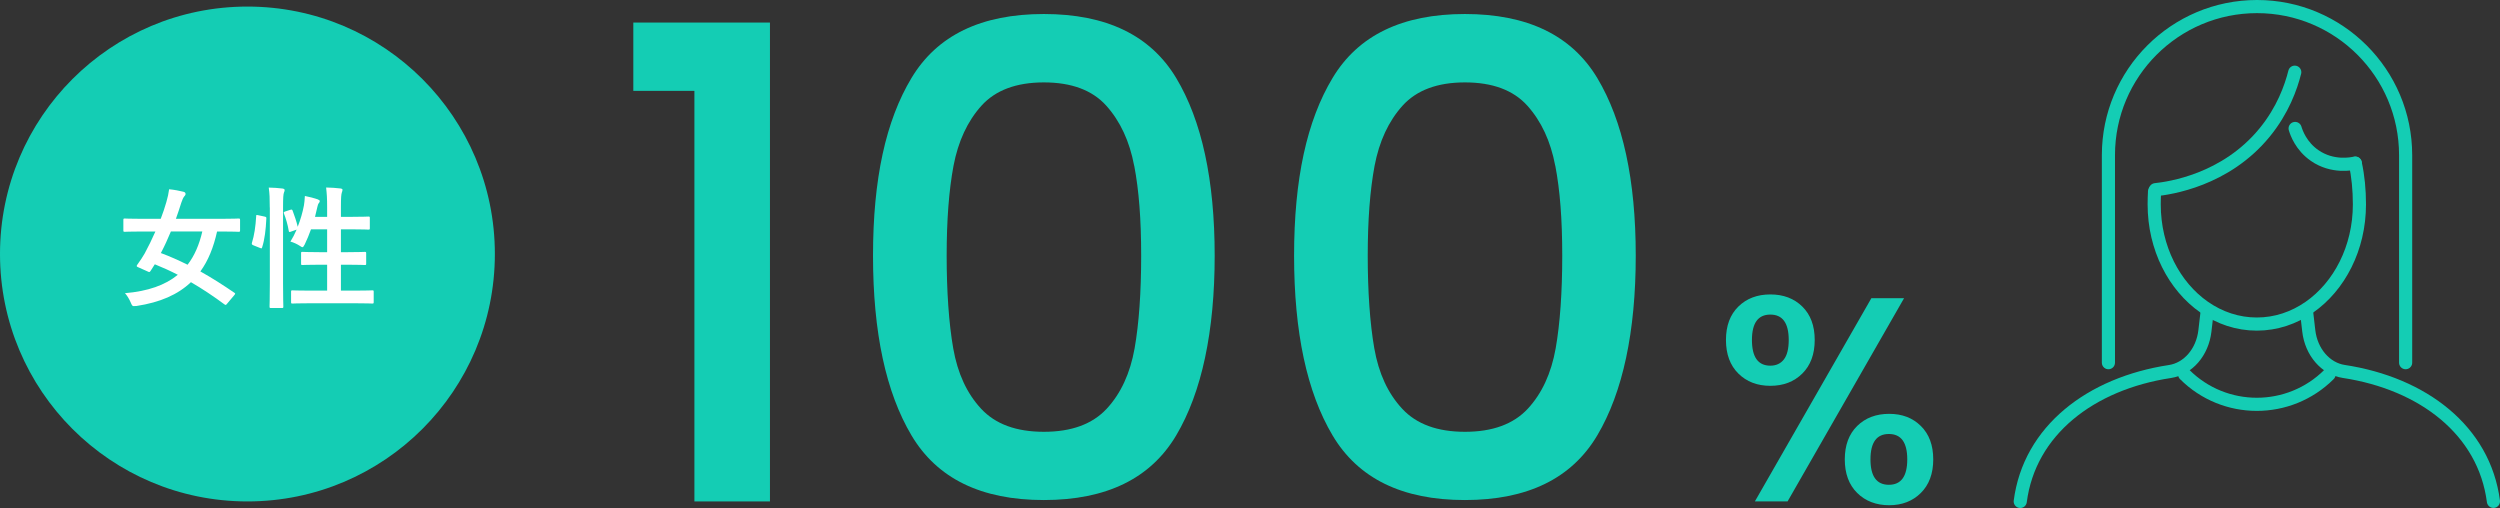
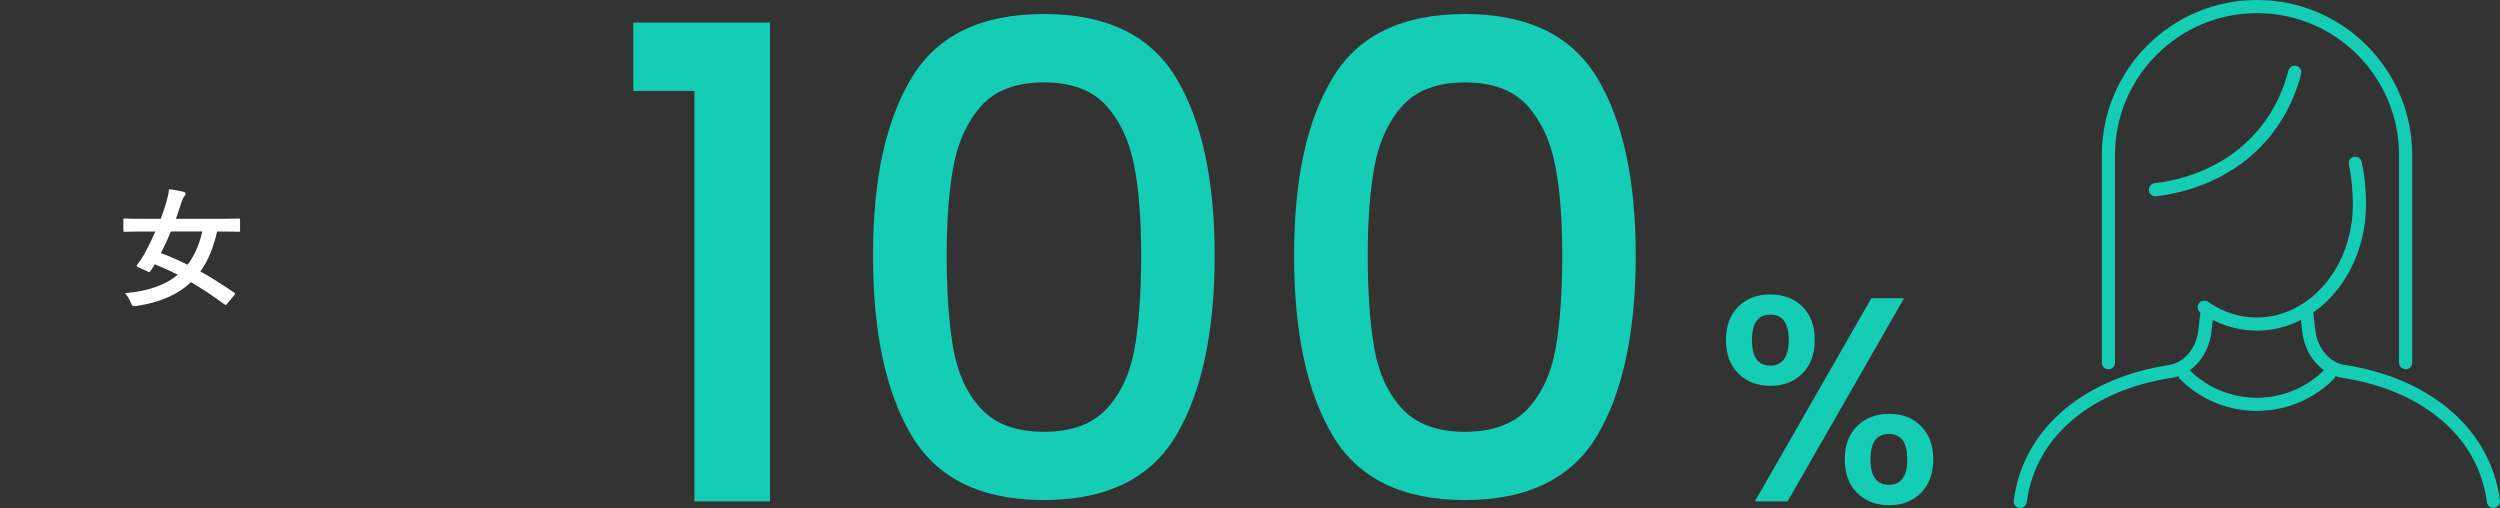
<svg xmlns="http://www.w3.org/2000/svg" id="_レイヤー_2" data-name="レイヤー 2" viewBox="0 0 342.52 69.6">
  <rect x="0" y="0" width="342.52" height="69.6" fill="#333333" stroke="none" />
  <defs>
    <style>
      .cls-1 {
        fill: #fff;
      }

      .cls-2 {
        fill: #14cdb4;
      }

      .cls-3 {
        fill: none;
        stroke: #14cdb4;
        stroke-linecap: round;
        stroke-linejoin: round;
        stroke-width: 1.8px;
      }
    </style>
  </defs>
  <g id="design">
    <g>
      <g>
        <g>
          <path class="cls-2" d="M86.77,12.45V3.09h18.72v65.61h-10.35V12.45h-8.37Z" />
          <path class="cls-2" d="M124.88,10.69c3.51-5.85,9.55-8.77,18.13-8.77s14.62,2.92,18.14,8.77c3.51,5.85,5.27,13.97,5.27,24.34s-1.76,18.71-5.27,24.62c-3.51,5.91-9.56,8.86-18.14,8.86s-14.62-2.95-18.13-8.86c-3.51-5.91-5.27-14.11-5.27-24.62s1.75-18.49,5.27-24.34ZM155.39,22.71c-.63-3.36-1.91-6.1-3.82-8.23-1.92-2.13-4.77-3.19-8.55-3.19s-6.63,1.07-8.55,3.19c-1.92,2.13-3.19,4.88-3.83,8.23-.63,3.36-.94,7.47-.94,12.33s.3,9.27.9,12.69c.6,3.42,1.87,6.18,3.83,8.28,1.95,2.1,4.81,3.15,8.59,3.15s6.64-1.05,8.6-3.15c1.95-2.1,3.22-4.86,3.83-8.28.6-3.42.9-7.65.9-12.69s-.31-8.97-.95-12.33Z" />
          <path class="cls-2" d="M182.57,10.69c3.51-5.85,9.55-8.77,18.13-8.77s14.62,2.92,18.14,8.77c3.51,5.85,5.27,13.97,5.27,24.34s-1.76,18.71-5.27,24.62c-3.51,5.91-9.56,8.86-18.14,8.86s-14.62-2.95-18.13-8.86c-3.51-5.91-5.27-14.11-5.27-24.62s1.75-18.49,5.27-24.34ZM213.08,22.71c-.63-3.36-1.91-6.1-3.82-8.23-1.92-2.13-4.77-3.19-8.55-3.19s-6.63,1.07-8.55,3.19c-1.92,2.13-3.19,4.88-3.83,8.23-.63,3.36-.94,7.47-.94,12.33s.3,9.27.9,12.69c.6,3.42,1.87,6.18,3.83,8.28,1.95,2.1,4.81,3.15,8.59,3.15s6.64-1.05,8.6-3.15c1.95-2.1,3.22-4.86,3.83-8.28.6-3.42.9-7.65.9-12.69s-.31-8.97-.95-12.33Z" />
        </g>
        <path class="cls-2" d="M238.17,42c1.13-1.11,2.59-1.66,4.38-1.66s3.25.55,4.38,1.66c1.13,1.11,1.7,2.63,1.7,4.58s-.57,3.48-1.7,4.6c-1.13,1.12-2.59,1.68-4.38,1.68s-3.25-.56-4.38-1.68c-1.13-1.12-1.7-2.65-1.7-4.6s.57-3.47,1.7-4.58ZM240.03,46.58c0,2.35.84,3.52,2.52,3.52.8,0,1.42-.29,1.86-.86.44-.57.66-1.46.66-2.66,0-2.32-.84-3.48-2.52-3.48s-2.52,1.16-2.52,3.48ZM260.87,40.86l-15.96,27.84h-4.48l15.96-27.84h4.48ZM254.45,58.36c1.13-1.11,2.59-1.66,4.38-1.66s3.21.55,4.34,1.66c1.13,1.11,1.7,2.63,1.7,4.58s-.57,3.48-1.7,4.6c-1.13,1.12-2.58,1.68-4.34,1.68s-3.25-.56-4.38-1.68c-1.13-1.12-1.7-2.65-1.7-4.6s.57-3.47,1.7-4.58ZM256.27,62.94c0,2.32.84,3.48,2.52,3.48s2.52-1.16,2.52-3.48-.84-3.48-2.52-3.48-2.52,1.16-2.52,3.48Z" />
      </g>
      <g>
-         <circle class="cls-2" cx="33.9" cy="34.8" r="33.9" />
        <g>
          <path class="cls-1" d="M31.13,41.59c-.16.22-.22.23-.38.11-1.48-1.1-3.01-2.12-4.59-3.04-1.8,1.71-4.23,2.77-7.45,3.26-.18.02-.31.02-.4.02-.18,0-.25-.13-.4-.49-.22-.52-.52-.99-.79-1.28,3.15-.27,5.51-1.1,7.24-2.52-1.04-.54-2.09-1.01-3.15-1.44-.18.29-.4.63-.59.92-.13.18-.16.18-.38.07l-1.3-.58c-.23-.09-.27-.16-.14-.34.43-.58.77-1.12,1.03-1.57.49-.9.99-1.93,1.46-2.99h-1.94c-1.6,0-2.14.04-2.25.04-.18,0-.2-.02-.2-.2v-1.4c0-.2.02-.22.2-.22.11,0,.65.04,2.25.04h2.67c.31-.79.56-1.57.77-2.29.18-.61.31-1.21.38-1.76.7.07,1.4.2,1.94.34.23.05.31.16.31.31,0,.13-.07.22-.2.36-.14.18-.23.41-.38.83-.23.76-.49,1.49-.74,2.21h6.32c1.6,0,2.14-.04,2.25-.04.2,0,.22.02.22.22v1.4c0,.18-.02.2-.22.2-.11,0-.65-.04-2.25-.04h-.68c-.49,2.2-1.22,4-2.29,5.47,1.53.85,3.08,1.84,4.66,2.92.16.11.14.14-.02.34l-.95,1.13ZM23.41,31.72c-.43,1.04-.88,2.02-1.37,2.95,1.22.45,2.43.99,3.66,1.6.94-1.22,1.6-2.74,2.02-4.56h-4.3Z" />
-           <path class="cls-1" d="M36.24,29.67c.23.05.27.09.25.29-.07,1.48-.22,2.83-.58,3.94-.05.18-.09.14-.29.07l-.9-.36c-.23-.09-.25-.18-.2-.36.31-.97.5-2.21.58-3.65,0-.18.04-.16.29-.11l.85.18ZM36.96,28.42c0-1.28-.02-1.85-.14-2.72.68.02,1.3.05,1.89.13.18.02.29.11.29.2,0,.13-.04.22-.09.34-.09.23-.13.68-.13,2v10.46c0,2.03.04,3.06.04,3.15,0,.2-.02.22-.2.22h-1.49c-.18,0-.2-.02-.2-.22,0-.09.04-1.12.04-3.13v-10.42ZM39.77,28.75c.2-.07.25-.05.32.11.25.68.54,1.48.7,2.21.38-.97.68-2,.85-2.92.05-.32.11-.76.13-1.3.59.11,1.37.32,1.73.45.23.09.31.16.31.25,0,.13-.04.16-.11.25-.11.14-.18.34-.22.56-.09.43-.2.88-.32,1.35h1.66v-1.3c0-1.28-.04-1.84-.14-2.72.68.02,1.35.05,1.96.13.18.02.29.09.29.18,0,.13-.05.23-.09.36-.09.27-.13.68-.13,2v1.35h1.51c1.6,0,2.14-.04,2.25-.04.18,0,.2.02.2.2v1.39c0,.18-.02.2-.2.2-.11,0-.65-.04-2.25-.04h-1.51v3.13h.97c1.62,0,2.18-.04,2.29-.04.18,0,.2.02.2.2v1.4c0,.18-.02.2-.2.2-.11,0-.67-.04-2.29-.04h-.97v3.55h1.82c1.76,0,2.36-.04,2.47-.04.18,0,.2.02.2.2v1.39c0,.2-.02.22-.2.22-.11,0-.7-.04-2.47-.04h-5.98c-1.76,0-2.38.04-2.47.04-.18,0-.2-.02-.2-.22v-1.39c0-.18.02-.2.2-.2.09,0,.7.04,2.47.04h2.27v-3.55h-1.08c-1.62,0-2.16.04-2.29.04-.18,0-.2-.02-.2-.2v-1.4c0-.18.02-.2.2-.2.13,0,.67.04,2.29.04h1.08v-3.13h-2.21c-.25.72-.56,1.44-.86,2.07-.14.27-.22.38-.32.38-.07,0-.18-.07-.34-.18-.41-.27-.92-.49-1.3-.59.31-.49.59-1.04.85-1.64l-.76.27c-.23.09-.29.09-.32-.11-.14-.83-.38-1.66-.65-2.34-.07-.2-.05-.23.18-.31l.7-.23Z" />
        </g>
      </g>
      <g>
-         <path class="cls-3" d="M322.69,22.37c.39,1.76.57,3.66.57,5.64,0,5.98-2.75,11.22-6.86,14.08-2.11,1.47-4.57,2.31-7.2,2.31s-5.09-.84-7.2-2.31c-4.11-2.86-6.86-8.1-6.86-14.08,0-.61.02-1.2.05-1.79" />
+         <path class="cls-3" d="M322.69,22.37c.39,1.76.57,3.66.57,5.64,0,5.98-2.75,11.22-6.86,14.08-2.11,1.47-4.57,2.31-7.2,2.31s-5.09-.84-7.2-2.31" />
        <g>
          <path class="cls-3" d="M316.04,42.92l.28,2.41c.34,2.92,2.31,5.18,4.79,5.56,10.86,1.65,19.25,8.08,20.51,17.8" />
          <path class="cls-3" d="M276.79,68.7c1.26-9.72,9.65-16.15,20.51-17.8,2.48-.38,4.45-2.64,4.79-5.56l.28-2.41" />
        </g>
        <path class="cls-3" d="M299.31,51.3h0c5.46,5.46,14.32,5.46,19.79,0h0" />
        <path class="cls-3" d="M314.4,9.89c-.52,2.07-1.63,5.22-4.14,8.28-5.36,6.54-13.01,7.61-14.95,7.82" />
-         <path class="cls-3" d="M314.45,17.6c.18.59.81,2.42,2.68,3.71,2.45,1.7,5.12,1.13,5.56,1.03" />
        <path class="cls-3" d="M288.87,49.69v-28.43c0-11.24,9.12-20.36,20.36-20.36h0c11.24,0,20.36,9.12,20.36,20.36v28.43" />
      </g>
    </g>
  </g>
</svg>